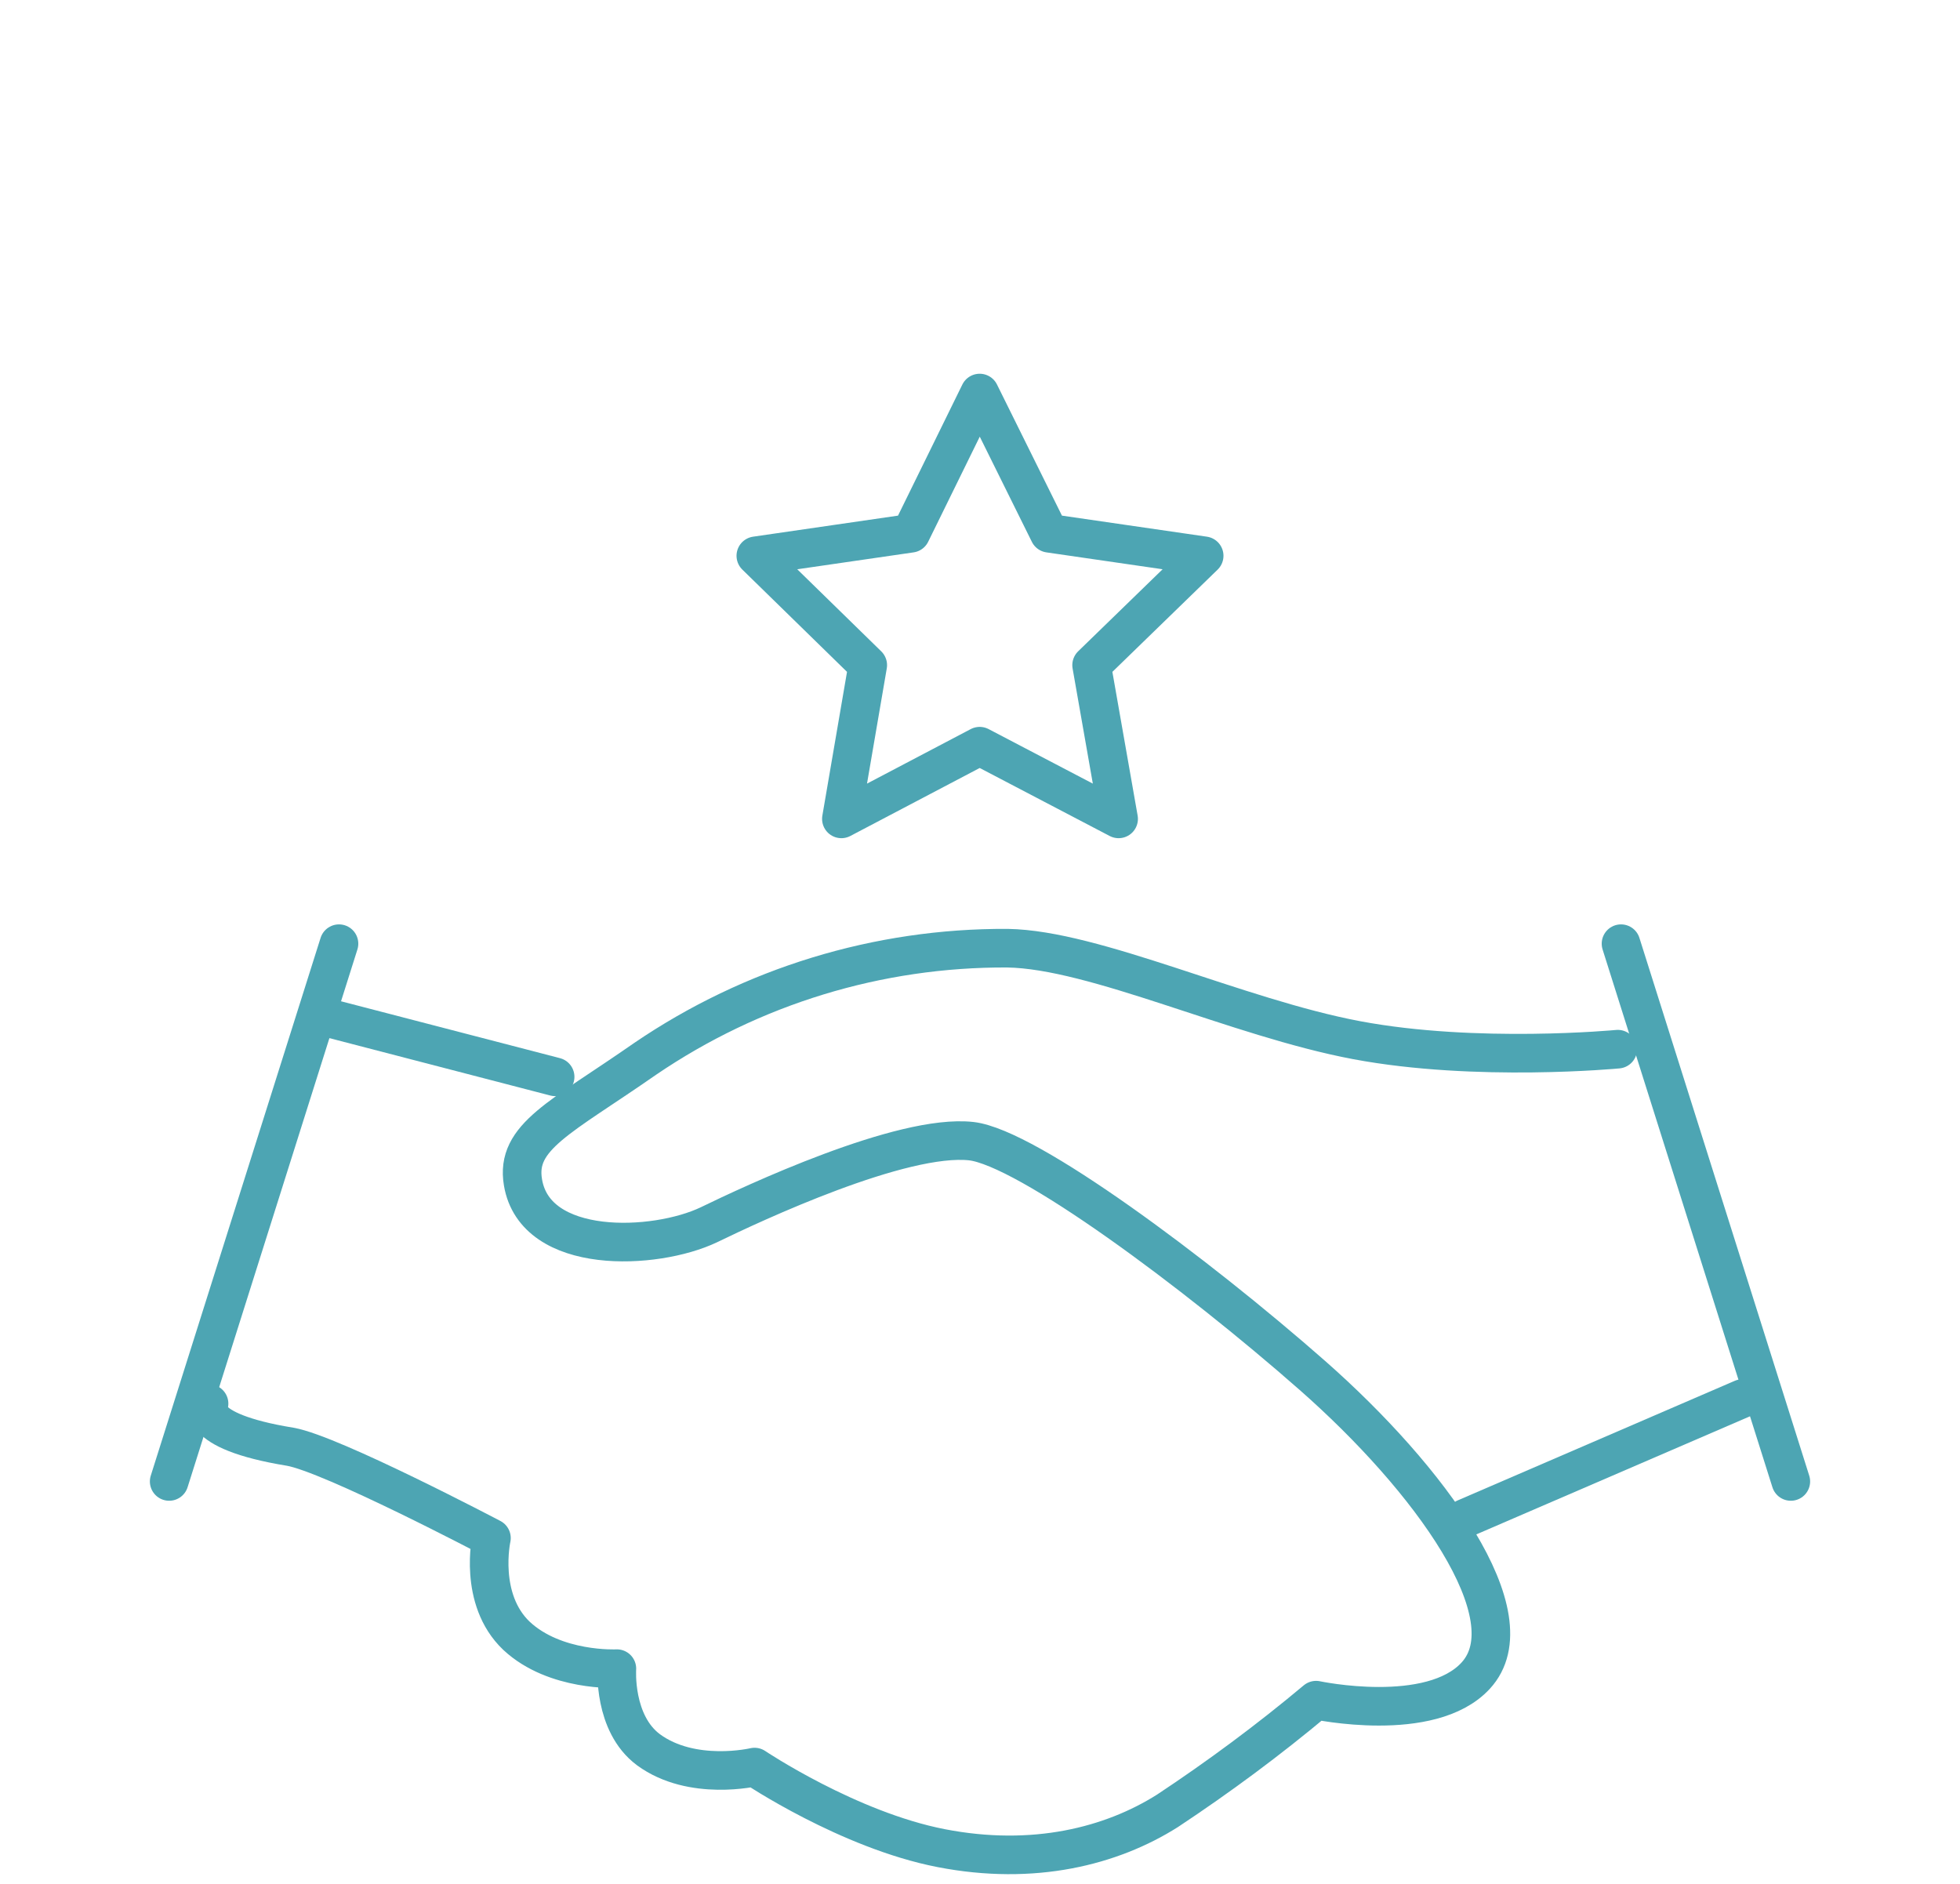
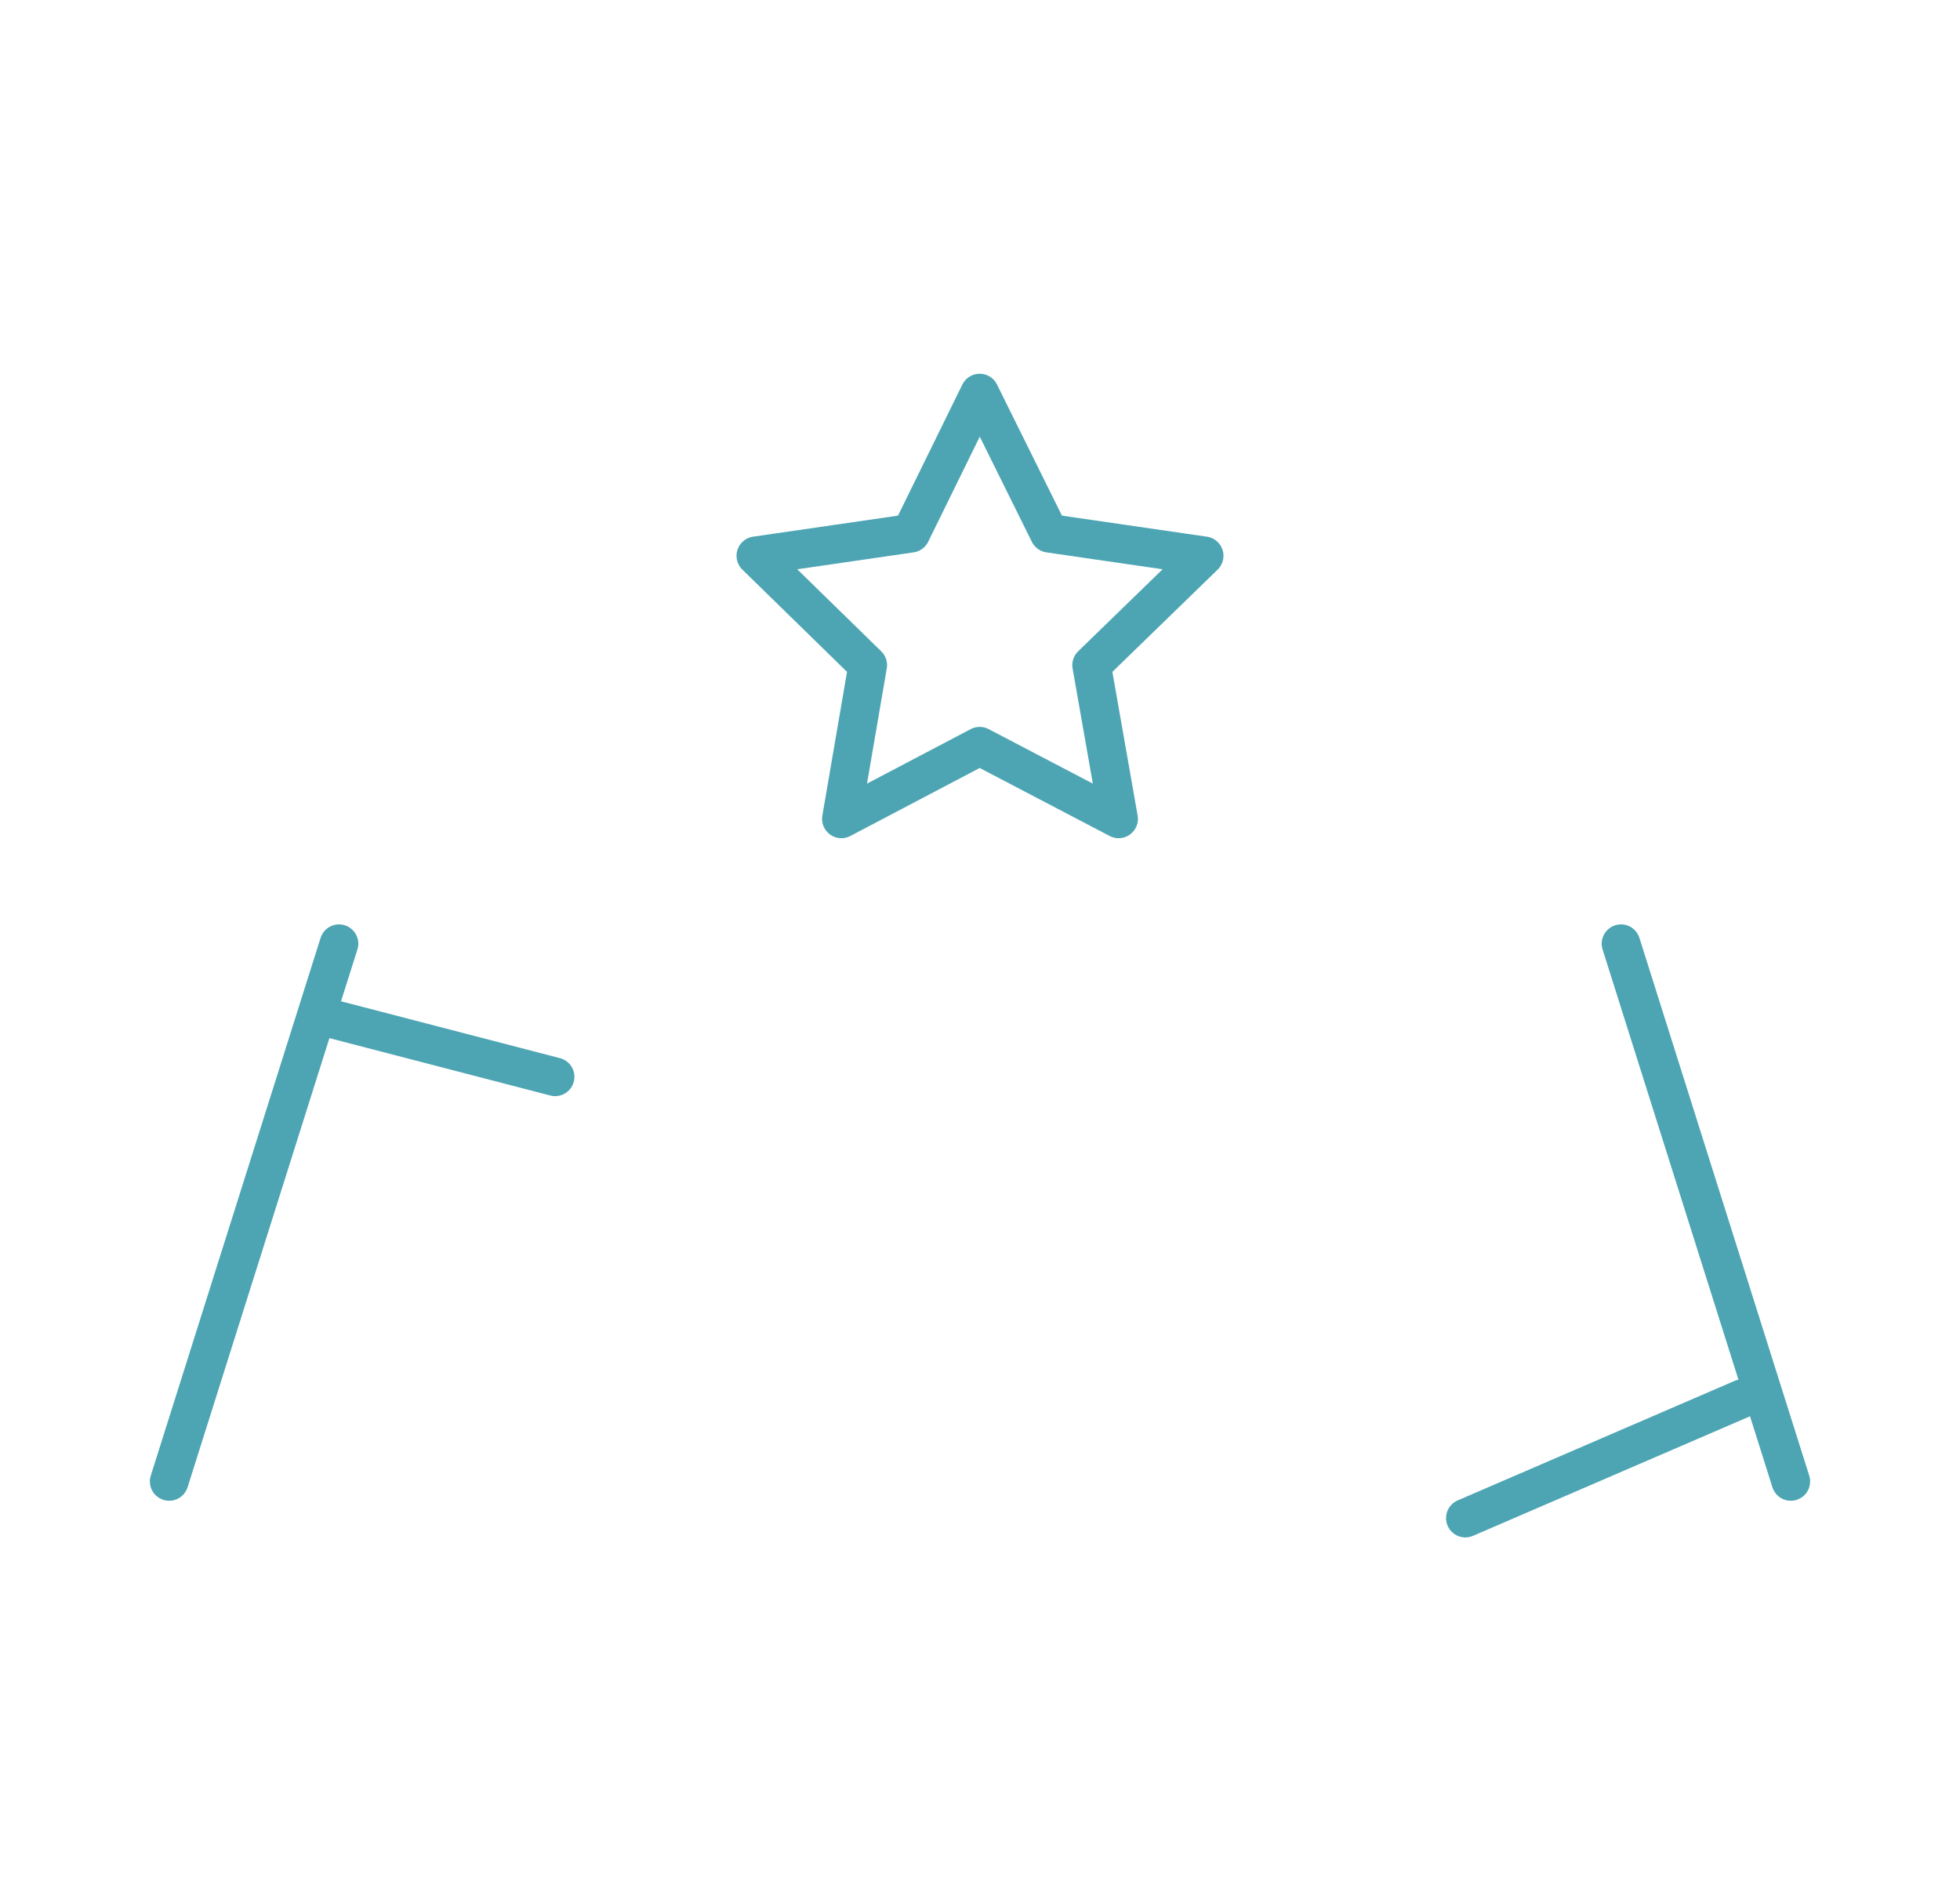
<svg xmlns="http://www.w3.org/2000/svg" version="1.1" id="Accountability" x="0px" y="0px" viewBox="0 0 304.7 292.9" style="enable-background:new 0 0 304.7 292.9;" xml:space="preserve">
  <style type="text/css">
	.st0{fill:none;stroke:#4DA5B3;stroke-width:6;stroke-linecap:round;stroke-linejoin:round;}
	.st1{fill:none;stroke:#4DA5B3;stroke-width:8.26;stroke-linecap:round;stroke-linejoin:round;}
	.st2{fill:none;stroke:#4DA5B3;stroke-width:5;stroke-linecap:round;stroke-linejoin:round;}
	.st3{fill:#4DA5B3;}
	.st4{fill:none;stroke:#4DA5B3;stroke-width:3;stroke-linecap:round;stroke-linejoin:round;}
	.st5{fill:none;stroke:#4DA5B3;stroke-width:8.34;stroke-linecap:round;stroke-linejoin:round;}
	.st6{fill:none;stroke:#4DA5B3;stroke-width:8.38;stroke-linecap:round;stroke-linejoin:round;}
</style>
  <g>
-     <path class="st0" d="M251.5,163.1c0,0-22,2.1-40.6-1.4s-40.7-14.1-54.3-14.3c-20.1-0.1-39.7,5.9-56.3,17.2   c-13.2,9.2-20.2,12.1-19,19.2c1.9,11.4,20.5,10.6,28.9,6.6c6.8-3.3,30-14.2,40.8-13c8.7,1,34.8,20.4,53,36.4s33.9,37.5,25.4,46.7   c-7,7.6-24.8,3.8-24.8,3.8c-7.4,6.2-15.1,11.9-23.1,17.2c-8.7,5.5-20.8,8.6-35.2,5.8c-14.4-2.8-29-12.6-29-12.6s-9.7,2.3-16.5-2.7   c-5.5-4.1-4.9-12.6-4.9-12.6s-9.6,0.5-15.6-5.1c-6-5.7-3.9-15.2-3.9-15.2s-24.9-13.1-31.3-14.2c-15.3-2.5-12.6-6.7-12.6-6.7" />
    <line class="st0" x1="86.3" y1="167.4" x2="50.5" y2="158.1" />
    <line class="st0" x1="227.8" y1="236" x2="270.9" y2="217.4" />
    <line class="st0" x1="52.7" y1="146.7" x2="26.3" y2="230.3" />
    <line class="st0" x1="252" y1="146.7" x2="278.4" y2="230.3" />
    <polygon class="st0" points="152.3,61.1 163.1,82.9 187.2,86.4 169.7,103.4 173.9,127.3 152.3,116 130.8,127.3 134.9,103.4    117.5,86.4 141.6,82.9  " />
  </g>
</svg>